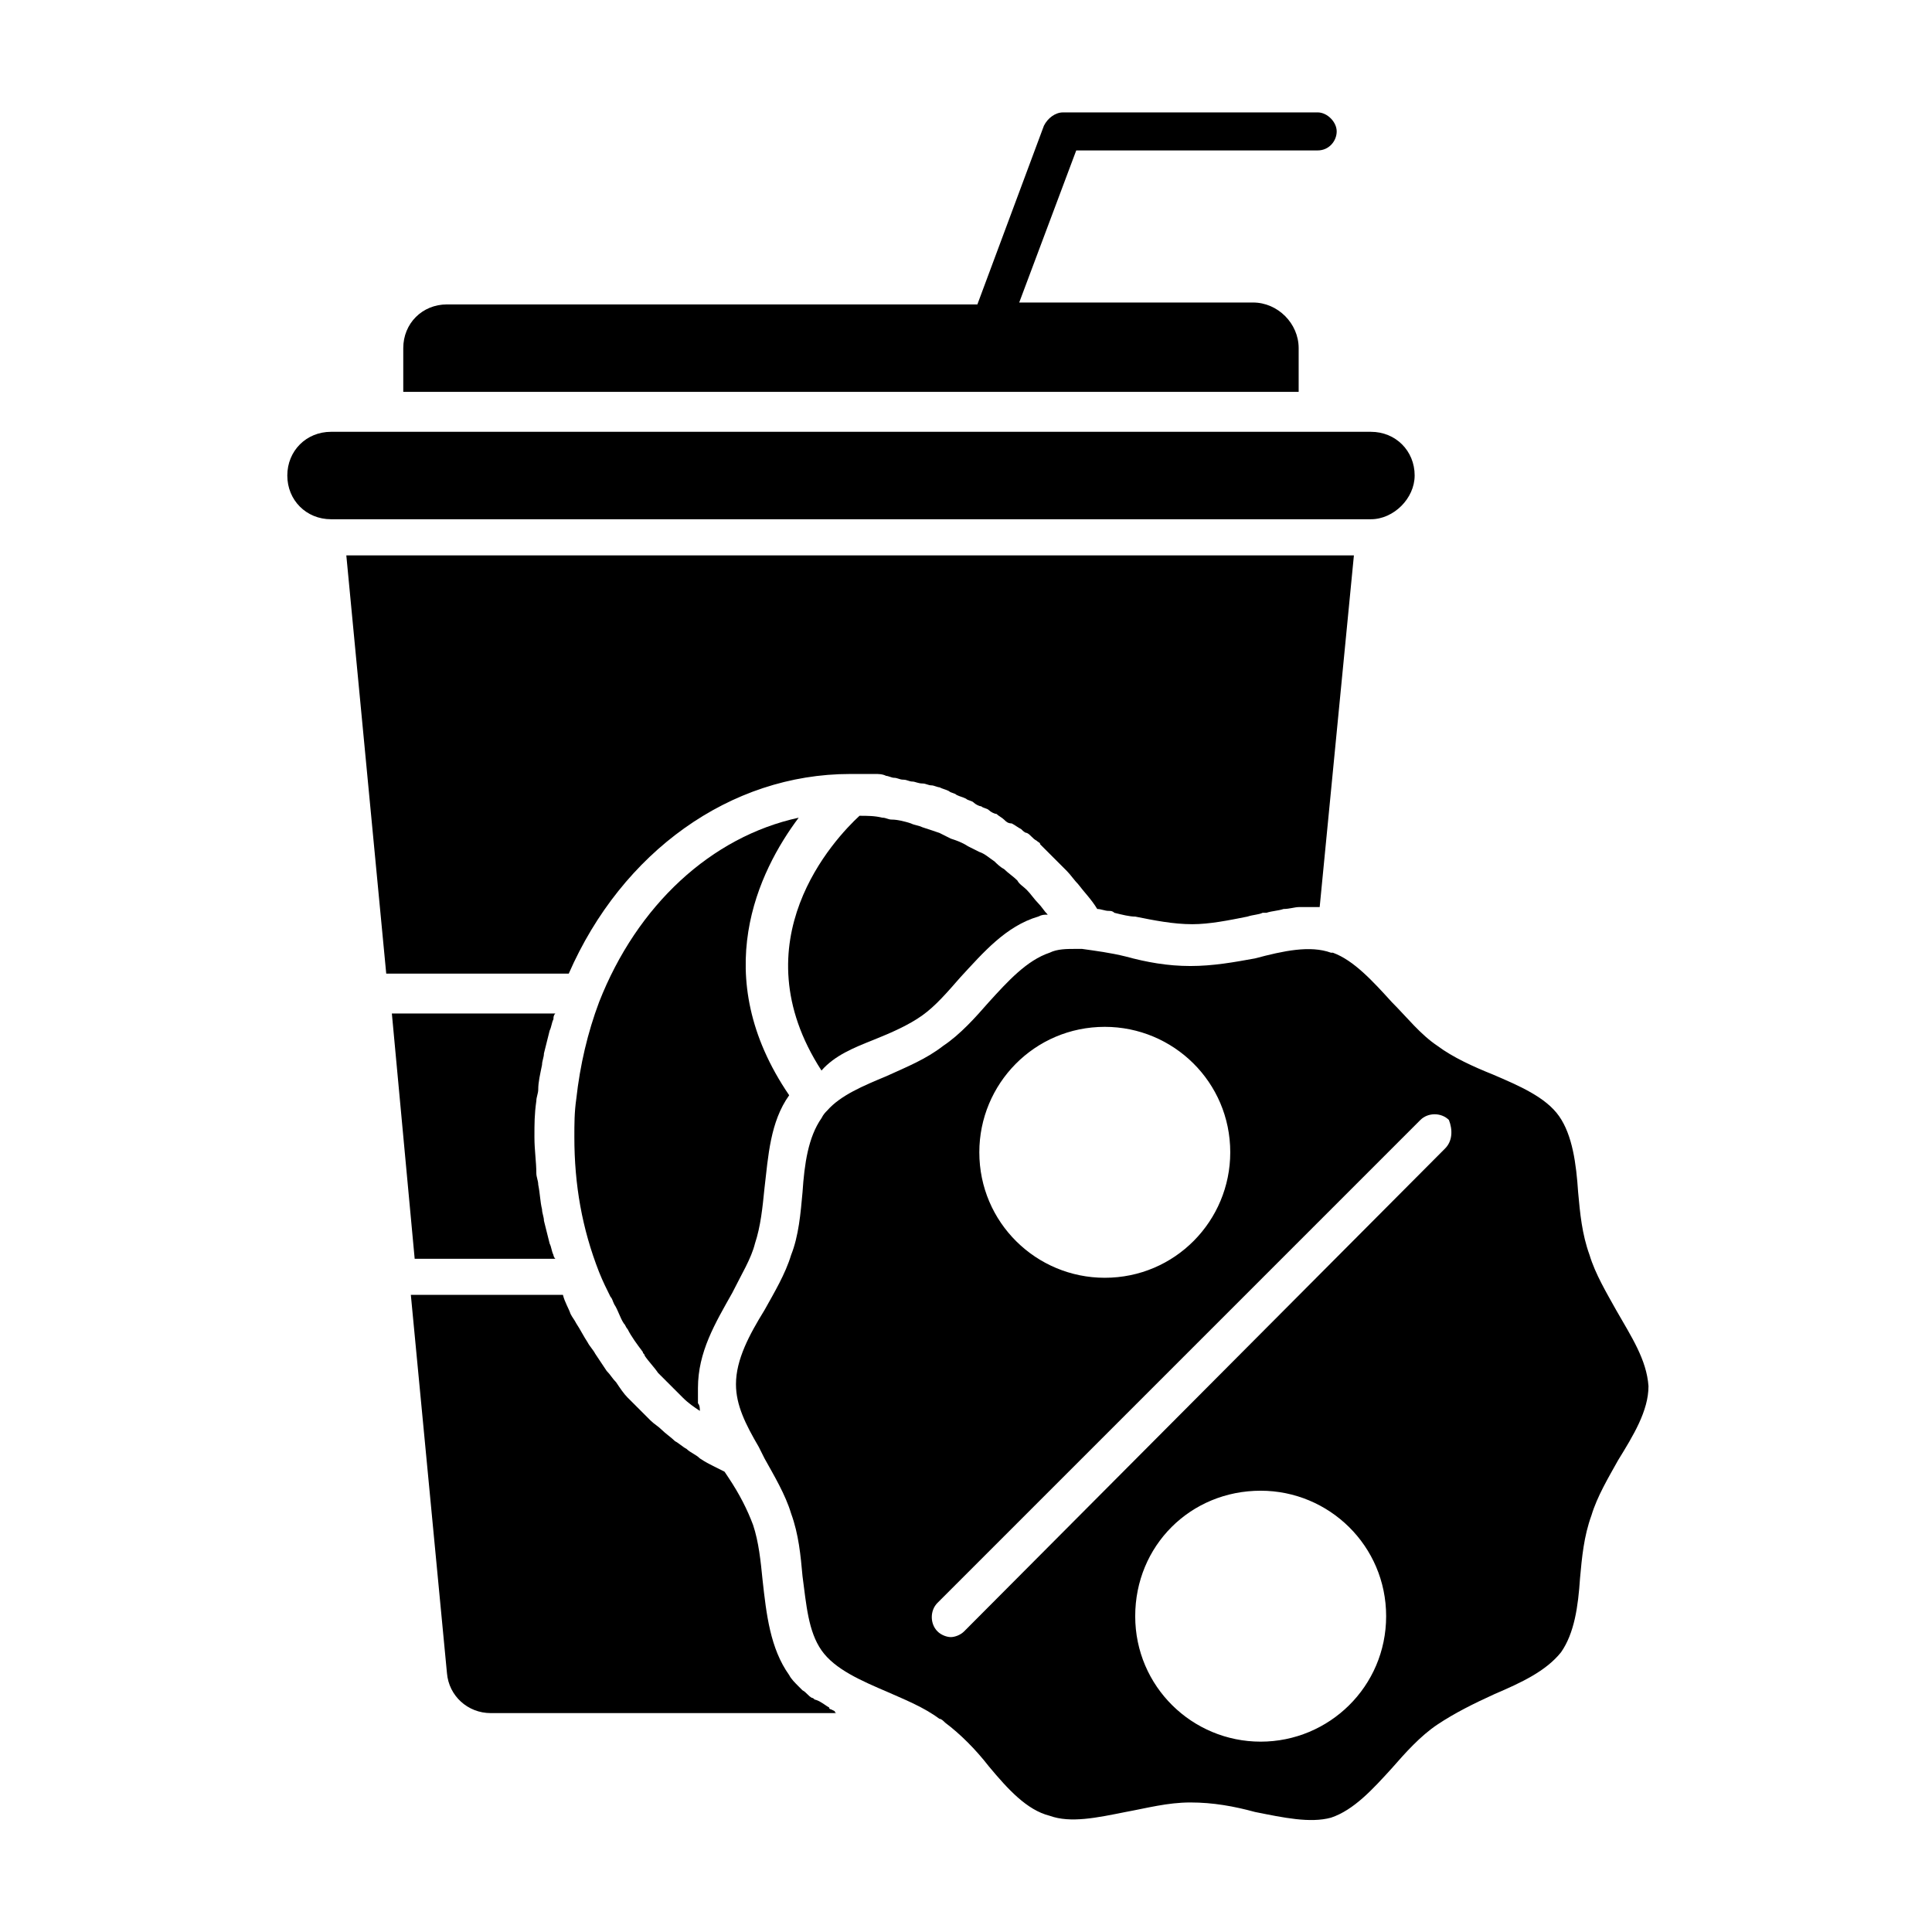
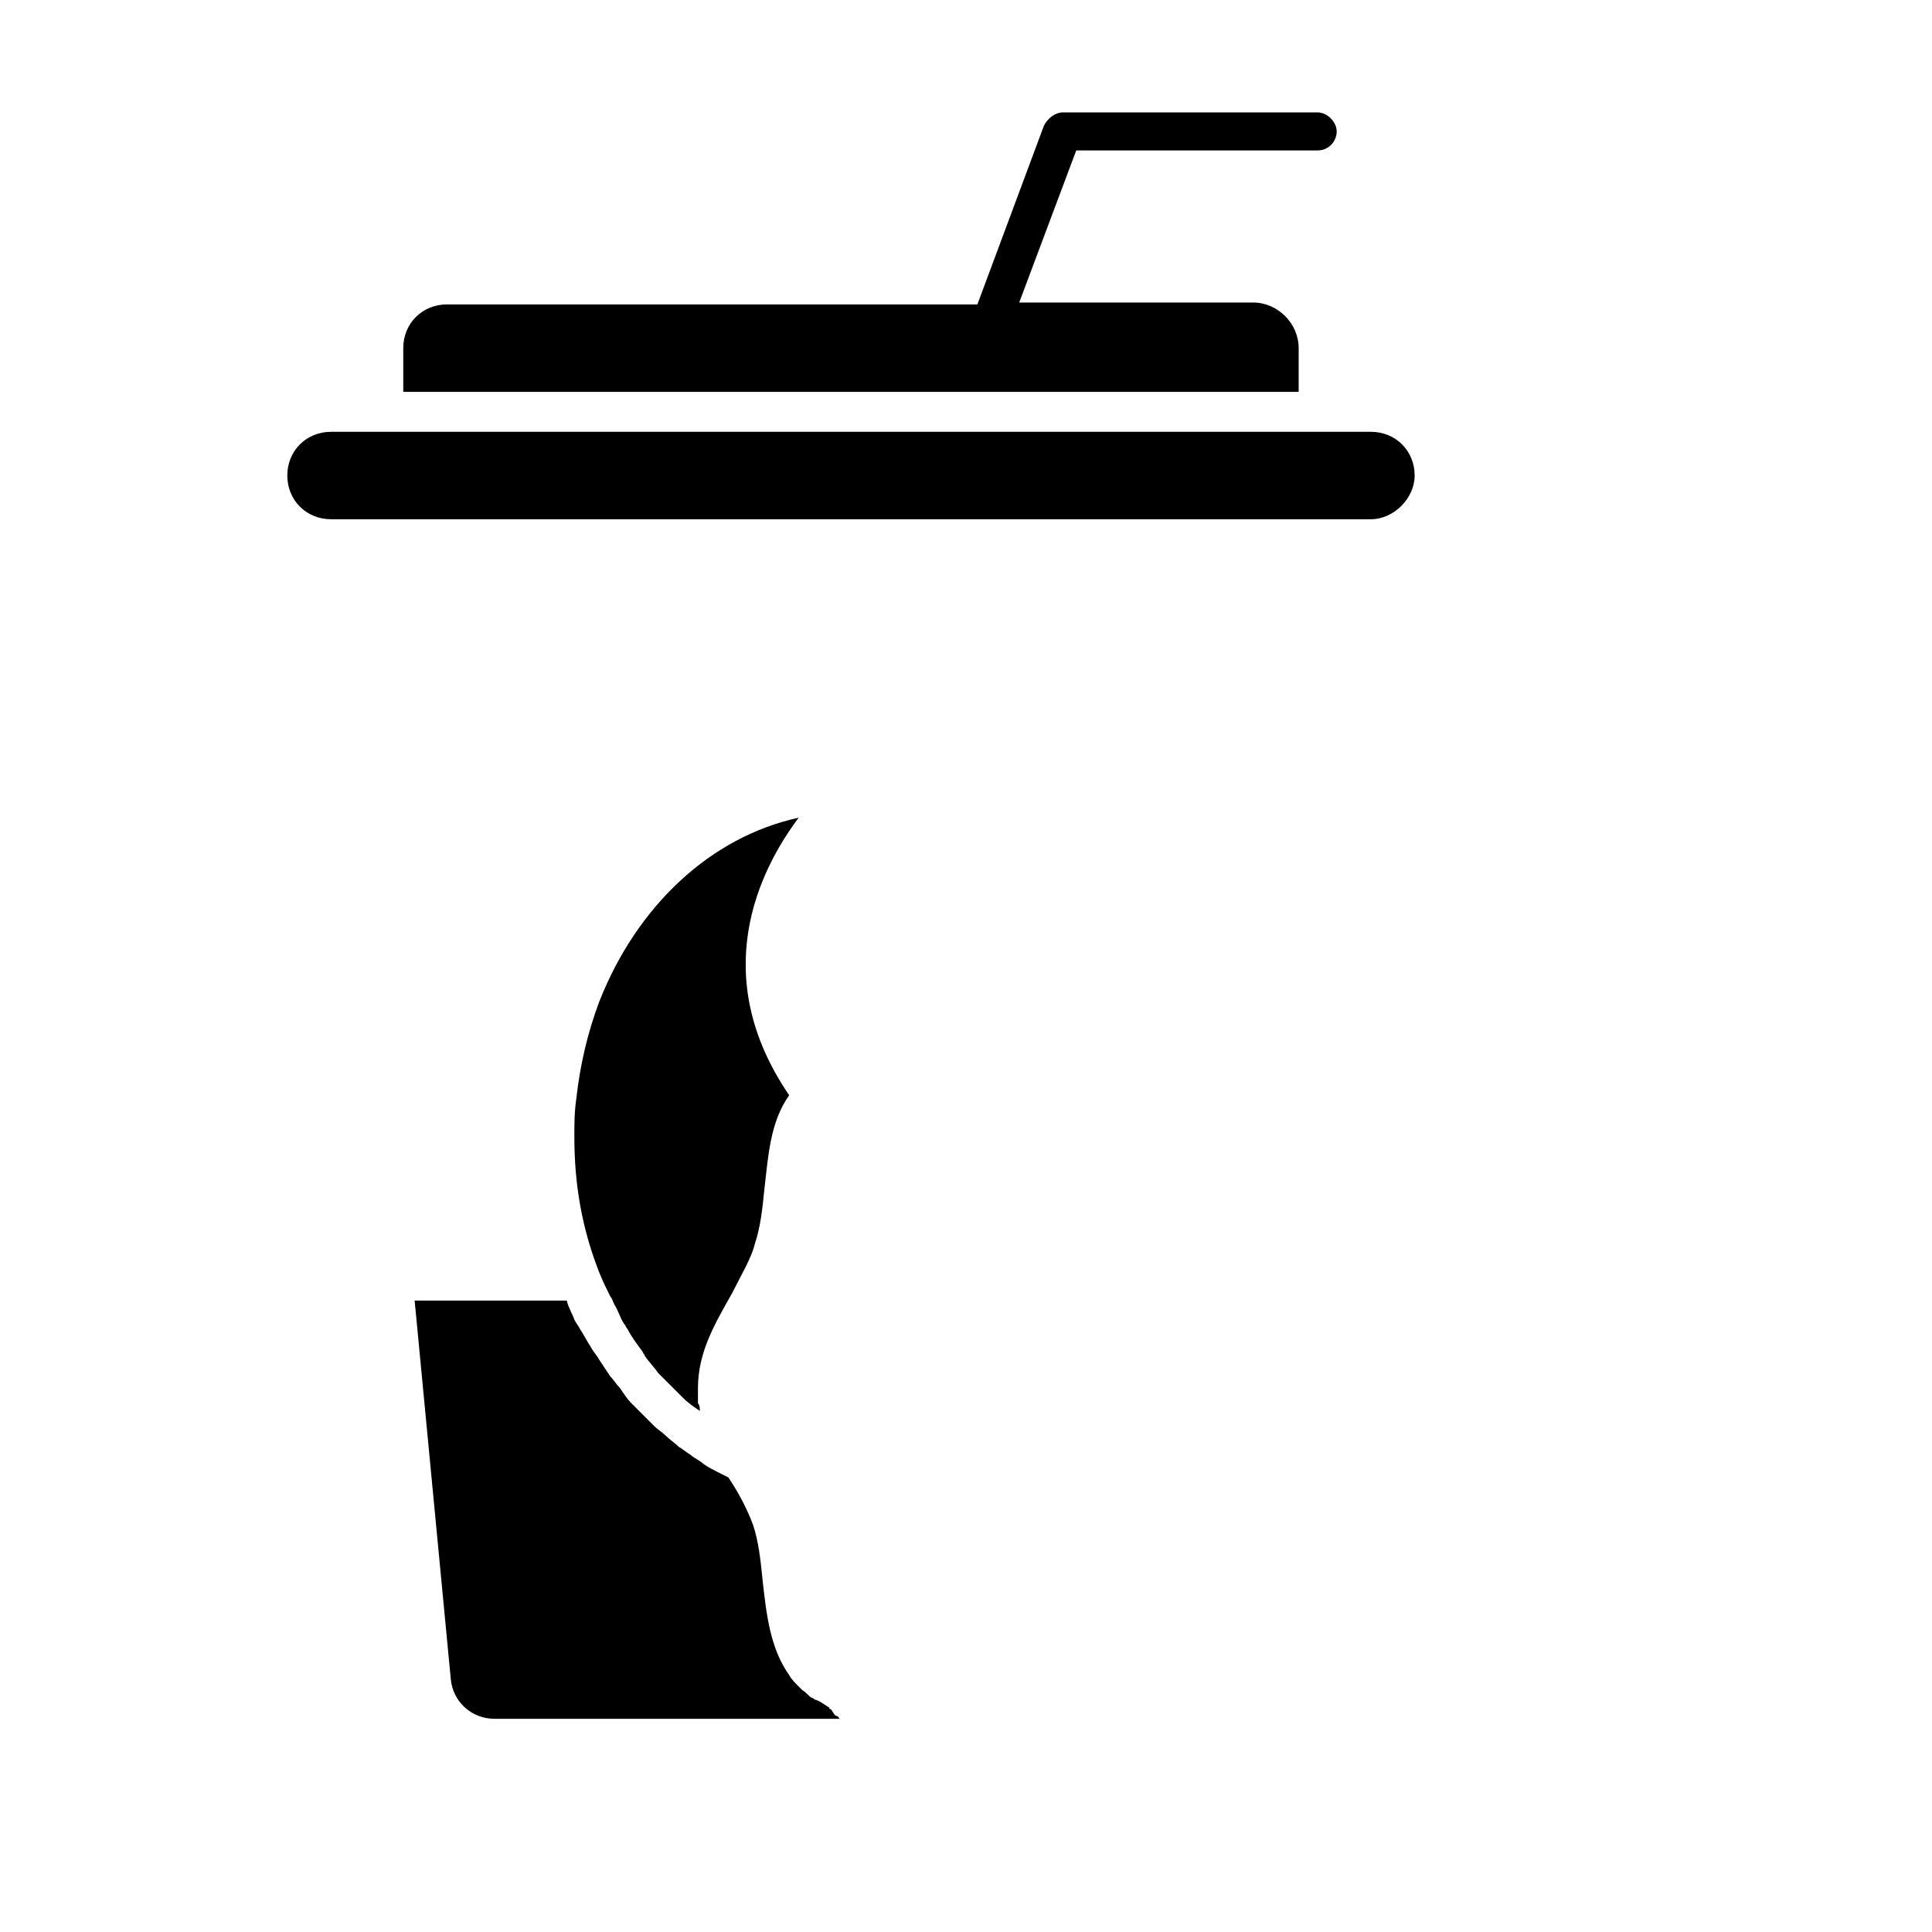
<svg xmlns="http://www.w3.org/2000/svg" fill="#000000" width="800px" height="800px" version="1.1" viewBox="144 144 512 512">
  <g>
-     <path d="m369.27 349.11h5.039 1.512c1.008 0 2.016 0 3.023 0.504 0.504 0 1.512 0.504 2.016 0.504 1.008 0 1.512 0.504 2.519 0.504s1.512 0.504 2.519 0.504c0.504 0 1.512 0.504 2.519 0.504 1.008 0 1.512 0.504 2.519 0.504 0.504 0 1.512 0.504 2.016 0.504 1.008 0.504 1.512 0.504 2.519 1.008 0.504 0.504 1.512 0.504 2.016 1.008 1.008 0.504 1.512 0.504 2.519 1.008 0.504 0.504 1.512 0.504 2.016 1.008 0.504 0.504 1.512 1.008 2.016 1.008 0.504 0.504 1.512 0.504 2.016 1.008 0.504 0.504 1.512 1.008 2.016 1.008 0.504 0.504 1.512 1.008 2.016 1.512 0.504 0.504 1.008 1.008 2.016 1.008 1.008 0.504 1.512 1.008 2.519 1.512 0.504 0.504 1.008 1.008 1.512 1.008 1.008 0.504 1.512 1.512 2.519 2.016 0.504 0.504 1.008 0.504 1.008 1.008 1.008 1.008 1.512 1.512 2.519 2.519 0.504 0.504 0.504 0.504 1.008 1.008 1.008 1.008 2.016 2.016 3.023 3.023l0.504 0.504c1.008 1.008 2.016 2.519 3.023 3.527 1.512 2.016 3.527 4.031 5.039 6.551 1.008 0 2.016 0.504 3.023 0.504 0.504 0 1.008 0 1.512 0.504 2.016 0.504 4.031 1.008 5.543 1.008 5.039 1.008 10.078 2.016 15.113 2.016 4.535 0 9.574-1.008 14.609-2.016 1.512-0.504 3.023-0.504 4.031-1.008h1.008c1.512-0.504 3.023-0.504 4.535-1.008 1.512 0 3.023-0.504 4.031-0.504h1.008 4.535l9.07-93.203h-267.02l10.578 110.84h48.367c14.09-32.254 42.809-52.91 74.547-52.91z" />
    <path d="m344.07 473.55c1.512-4.535 2.016-9.574 2.519-14.609 1.008-8.566 1.512-17.633 6.551-24.688-21.664-31.738-8.062-59.449 2.519-73.555-23.176 5.039-42.824 23.176-52.898 48.871-3.023 8.062-5.039 16.625-6.047 25.695-0.504 3.527-0.504 6.551-0.504 10.078 0 12.594 2.016 24.184 6.551 35.77 1.008 2.519 2.016 4.535 3.023 6.551 0.504 0.504 0.504 1.008 1.008 2.016 1.008 1.512 1.512 3.527 2.519 5.039 0.504 0.504 0.504 1.008 1.008 1.512 1.008 2.016 2.519 4.031 4.031 6.047 0 0.504 0.504 0.504 0.504 1.008 1.008 1.512 2.519 3.023 3.527 4.535l6.551 6.551c1.512 1.512 3.023 2.519 4.535 3.527 0-0.504 0-1.512-0.504-2.016v-1.008-3.023c0-9.574 4.535-17.129 9.07-25.191 2.512-5.047 5.027-9.078 6.035-13.109z" />
-     <path d="m375.31 419.65c5.039-2.016 9.574-4.031 13.098-6.551 3.527-2.519 6.551-6.047 10.078-10.078 6.047-6.551 12.09-13.602 20.656-16.121 1.008-0.504 1.512-0.504 2.519-0.504-1.008-1.008-1.512-2.016-2.519-3.023-1.008-1.008-2.016-2.519-3.023-3.527-1.008-1.008-2.016-1.512-2.519-2.519-1.008-1.008-2.519-2.016-3.527-3.023-1.008-0.504-2.016-1.512-2.519-2.016-1.512-1.008-2.519-2.016-4.031-2.519-1.008-0.504-2.016-1.008-3.023-1.512-1.512-1.008-3.023-1.512-4.535-2.016-1.008-0.504-2.016-1.008-3.023-1.512-1.512-0.504-3.023-1.008-4.535-1.512-1.008-0.504-2.016-0.504-3.023-1.008-1.512-0.504-3.527-1.008-5.039-1.008-1.008 0-1.512-0.504-2.519-0.504-2.016-0.504-4.031-0.504-6.047-0.504-6.551 6.047-32.242 33.25-10.078 67.512 3.535-4.027 8.574-6.039 13.613-8.055z" />
    <path d="m476.07 224.17h-61.969l15.113-40.305h63.984c3.023 0 5.039-2.519 5.039-5.039s-2.519-5.039-5.039-5.039l-67.512 0.004c-2.016 0-4.031 1.512-5.039 3.527l-17.633 47.359-140.56-0.004c-6.551 0-11.586 5.039-11.586 11.586v11.586h237.29v-11.586c0-6.547-5.539-12.09-12.09-12.09z" />
-     <path d="m290.67 476.58c-0.504-1.008-0.504-2.016-1.008-3.023-0.504-2.016-1.008-4.031-1.512-6.047 0-1.008-0.504-2.016-0.504-3.023-0.504-2.016-0.504-4.031-1.008-6.551 0-1.008-0.504-2.016-0.504-3.023 0-3.023-0.504-6.047-0.504-9.574 0-3.527 0-6.047 0.504-9.574 0-1.008 0.504-2.016 0.504-3.023 0-2.016 0.504-4.031 1.008-6.551 0-1.008 0.504-2.016 0.504-3.023 0.504-2.016 1.008-4.031 1.512-6.047 0.504-1.008 0.504-2.016 1.008-3.023 0-0.504 0-1.008 0.504-1.512h-43.328l6.047 65.004h37.281c-0.504-0.504-0.504-1.008-0.504-1.008z" />
    <path d="m518.9 270.02c0-6.551-5.039-11.586-11.586-11.586h-275.59c-6.551 0-11.586 5.039-11.586 11.586 0 6.551 5.039 11.586 11.586 11.586h275.58c6.047 0 11.59-5.539 11.59-11.586z" />
-     <path d="m364.23 596.99s-0.504 0-0.504-0.504c-1.008-0.504-2.016-1.512-3.527-2.016-0.504 0-0.504-0.504-1.008-0.504-1.008-0.504-1.512-1.512-2.519-2.016l-1.008-1.008c-1.008-1.008-2.016-2.016-2.519-3.023-5.039-7.055-6.047-16.121-7.055-25.191-0.504-5.039-1.008-10.078-2.519-14.609-1.512-4.031-3.527-8.062-6.551-12.594l-1.008-1.512c-1.008-0.504-2.016-1.008-3.023-1.512s-2.016-1.008-3.527-2.016c-1.008-1.008-2.519-1.512-3.527-2.519-1.008-0.504-2.016-1.512-3.023-2.016-1.008-1.008-2.519-2.016-3.527-3.023-1.008-1.008-2.016-1.512-3.023-2.519-1.008-1.008-2.016-2.016-3.527-3.527-1.008-1.008-2.016-2.016-2.519-2.519-1.008-1.008-2.016-2.519-3.023-4.031-1.008-1.008-1.512-2.016-2.519-3.023-1.008-1.512-2.016-3.023-3.023-4.535-0.504-1.008-1.512-2.016-2.016-3.023-1.008-1.512-2.016-3.527-3.023-5.039-0.504-1.008-1.008-1.512-1.512-2.519-0.504-1.512-1.512-3.023-2.016-5.039h-40.305l9.574 100.26c0.504 6.047 5.543 10.578 11.586 10.578h91.691s-0.504 0-0.504-0.504c1.023 0.516 0.016 0.012-0.992-0.492z" />
-     <path d="m572.3 491.19c-2.519-4.535-5.543-9.574-7.055-14.609-2.016-5.543-2.519-11.082-3.023-16.625-0.504-7.559-1.512-15.113-5.039-20.152-3.527-5.039-10.578-8.062-17.633-11.082-5.039-2.016-10.578-4.535-14.609-7.559-4.535-3.023-8.062-7.559-12.09-11.586-5.039-5.543-10.078-11.082-15.617-13.098h-0.504c-5.543-2.016-12.594-0.504-20.152 1.512-5.543 1.004-11.086 2.012-17.129 2.012-6.047 0-11.586-1.008-17.129-2.519-4.031-1.008-8.062-1.512-11.586-2.016h-1.512c-2.519 0-5.039 0-7.055 1.008-6.047 2.016-11.082 7.559-16.121 13.098-3.527 4.031-7.559 8.566-12.09 11.586-4.535 3.527-9.574 5.543-15.113 8.062-6.047 2.519-12.09 5.039-15.617 9.07-0.504 0.504-1.008 1.008-1.512 2.016-3.527 5.039-4.535 12.09-5.039 19.648-0.504 5.543-1.008 11.586-3.023 16.625-1.512 5.039-4.535 10.078-7.055 14.609-4.031 6.551-7.559 13.098-7.559 19.648 0 5.543 2.519 10.578 6.047 16.625l1.512 3.023c2.519 4.535 5.543 9.574 7.055 14.609 2.016 5.543 2.519 11.082 3.023 16.625 1.008 7.559 1.512 14.609 5.039 19.648 3.527 5.039 10.578 8.062 17.633 11.082 4.535 2.016 9.574 4.031 13.602 7.055 0.504 0 1.008 0.504 1.512 1.008 4.031 3.023 8.062 7.055 11.586 11.586 5.039 6.047 10.078 11.586 16.121 13.098 5.543 2.016 12.594 0.504 20.152-1.008 5.543-1.008 11.082-2.519 17.129-2.519s11.586 1.008 17.129 2.519c7.559 1.512 14.609 3.023 20.152 1.512 6.047-2.016 11.082-7.559 16.121-13.098 3.527-4.031 7.559-8.566 12.09-11.586 4.535-3.023 9.574-5.543 15.113-8.062 7.055-3.023 13.602-6.047 17.633-11.082 3.527-5.039 4.535-12.09 5.039-19.648 0.504-5.543 1.008-11.082 3.023-16.625 1.512-5.039 4.535-10.078 7.055-14.609 4.031-6.551 8.062-13.098 8.062-19.648-0.504-7.055-4.535-13.098-8.566-20.152zm-135.52-75.066c18.137 0 33.25 14.609 33.25 33.25 0 18.137-14.609 33.25-33.25 33.25-18.137 0-33.25-14.609-33.25-33.25-0.004-18.137 14.609-33.25 33.25-33.25zm41.312 189.43c-18.137 0-33.25-14.609-33.25-33.25 0-18.641 14.609-33.25 33.25-33.25 18.137 0 33.25 14.609 33.25 33.25 0 18.637-15.113 33.25-33.25 33.25zm48.867-157.19-127.46 127.97c-1.008 1.008-2.519 1.512-3.527 1.512s-2.519-0.504-3.527-1.512c-2.016-2.016-2.016-5.543 0-7.559l127.97-127.97c2.016-2.016 5.543-2.016 7.559 0 1.004 2.519 1.004 5.543-1.012 7.559z" />
+     <path d="m364.23 596.99s-0.504 0-0.504-0.504c-1.008-0.504-2.016-1.512-3.527-2.016-0.504 0-0.504-0.504-1.008-0.504-1.008-0.504-1.512-1.512-2.519-2.016l-1.008-1.008c-1.008-1.008-2.016-2.016-2.519-3.023-5.039-7.055-6.047-16.121-7.055-25.191-0.504-5.039-1.008-10.078-2.519-14.609-1.512-4.031-3.527-8.062-6.551-12.594c-1.008-0.504-2.016-1.008-3.023-1.512s-2.016-1.008-3.527-2.016c-1.008-1.008-2.519-1.512-3.527-2.519-1.008-0.504-2.016-1.512-3.023-2.016-1.008-1.008-2.519-2.016-3.527-3.023-1.008-1.008-2.016-1.512-3.023-2.519-1.008-1.008-2.016-2.016-3.527-3.527-1.008-1.008-2.016-2.016-2.519-2.519-1.008-1.008-2.016-2.519-3.023-4.031-1.008-1.008-1.512-2.016-2.519-3.023-1.008-1.512-2.016-3.023-3.023-4.535-0.504-1.008-1.512-2.016-2.016-3.023-1.008-1.512-2.016-3.527-3.023-5.039-0.504-1.008-1.008-1.512-1.512-2.519-0.504-1.512-1.512-3.023-2.016-5.039h-40.305l9.574 100.26c0.504 6.047 5.543 10.578 11.586 10.578h91.691s-0.504 0-0.504-0.504c1.023 0.516 0.016 0.012-0.992-0.492z" />
  </g>
</svg>